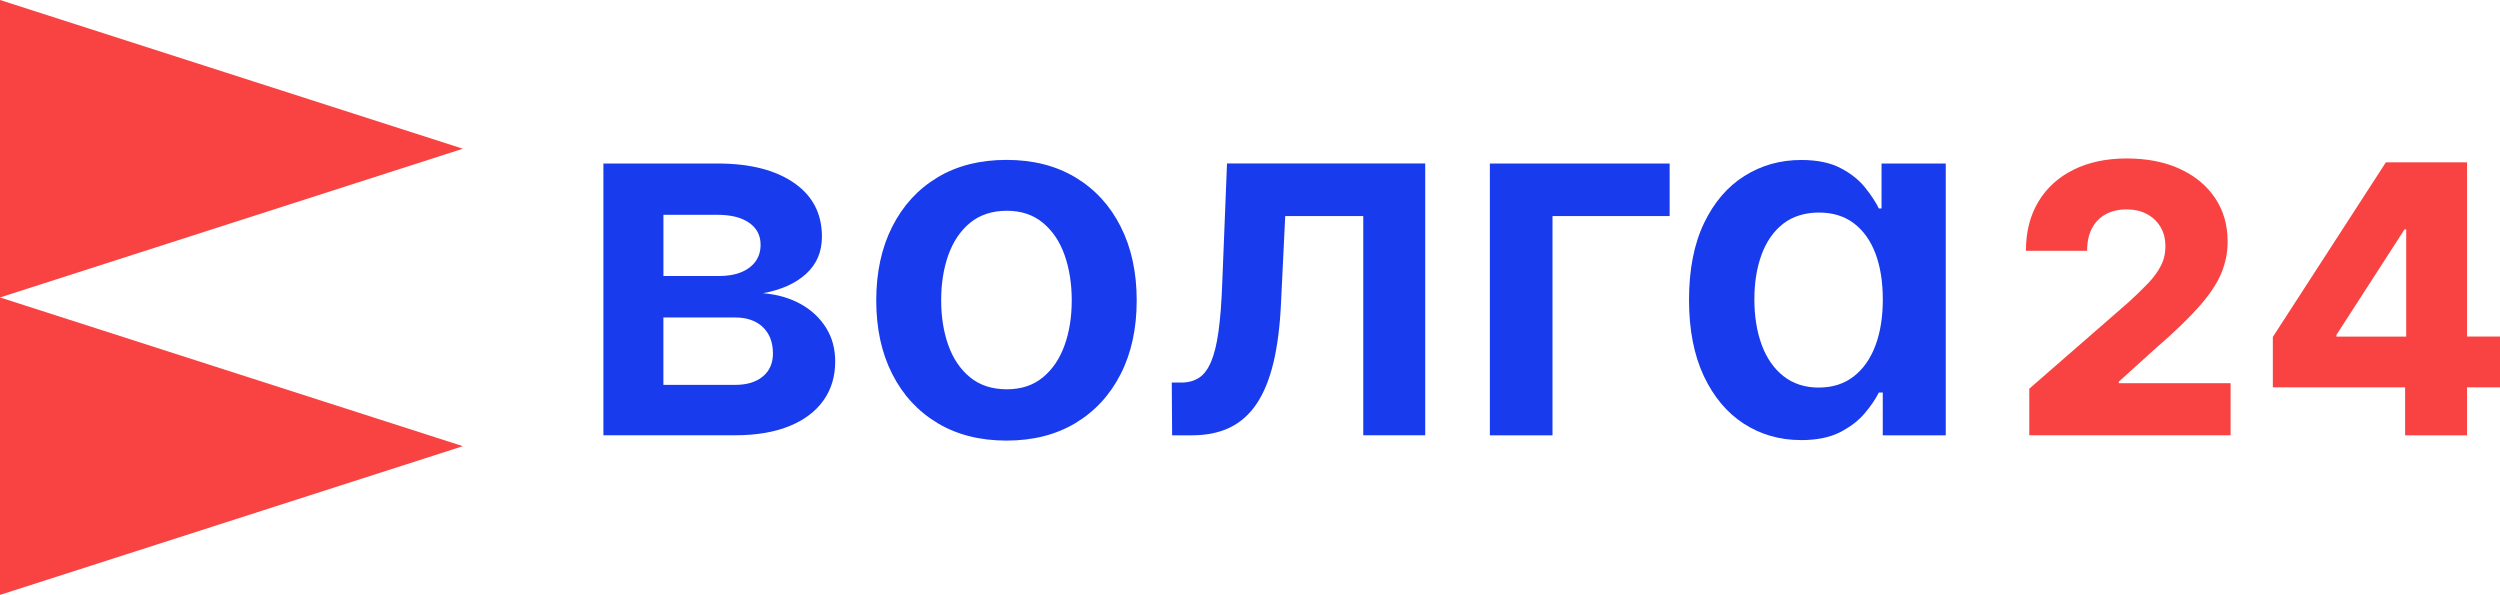
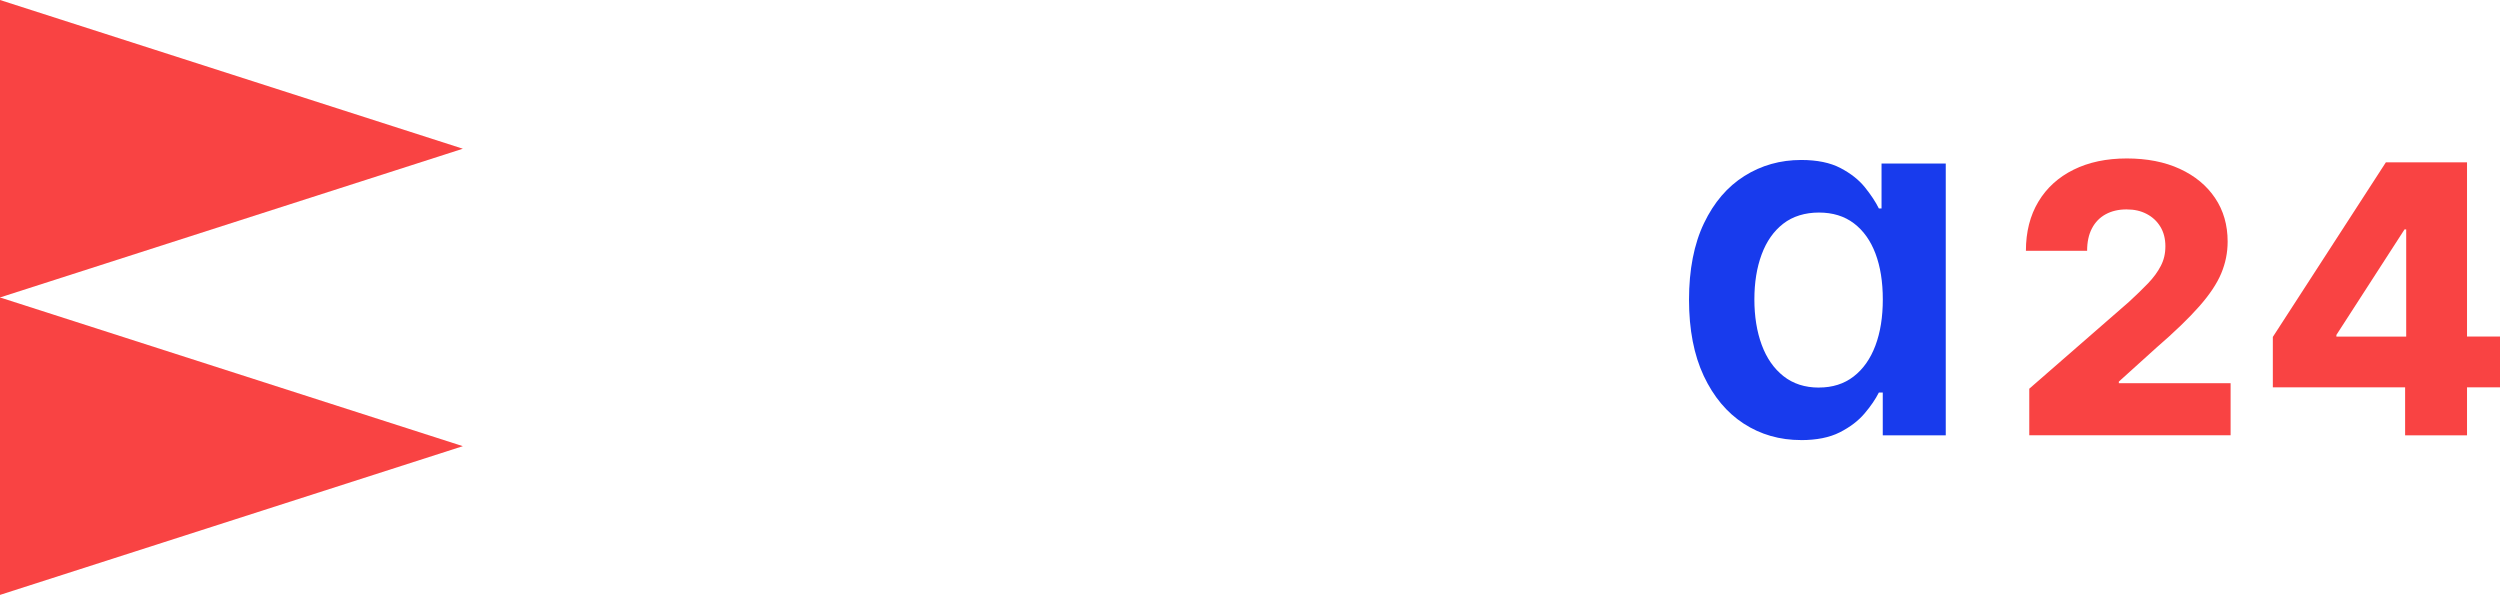
<svg xmlns="http://www.w3.org/2000/svg" id="Layer_2" viewBox="0 0 573.04 136.36">
  <defs>
    <style> .cls-1 { fill: #f94343; } .cls-2 { fill: #183bed; } </style>
  </defs>
  <g id="Layer_1-2" data-name="Layer_1">
    <g>
      <g>
        <path class="cls-1" d="M485.67,87.47l8.65-7.81c4.14-3.58,7.4-6.73,9.78-9.43,2.38-2.7,4.06-5.22,5.04-7.56.98-2.34,1.47-4.77,1.47-7.29,0-3.81-.96-7.14-2.88-9.99-1.92-2.86-4.61-5.08-8.08-6.68-3.47-1.6-7.53-2.39-12.18-2.39s-8.71.86-12.18,2.58c-3.47,1.72-6.16,4.16-8.06,7.33-1.9,3.16-2.86,6.92-2.86,11.25h14.03c0-2.02.37-3.73,1.11-5.14.74-1.41,1.79-2.49,3.15-3.23,1.36-.74,2.95-1.11,4.77-1.11s3.27.34,4.6,1.03c1.33.69,2.38,1.66,3.15,2.92.77,1.26,1.16,2.76,1.16,4.49s-.35,3.16-1.05,4.51c-.7,1.36-1.67,2.69-2.92,3.99-1.25,1.3-2.71,2.72-4.39,4.26l-22.84,19.9v10.67h46.15v-11.93h-25.62v-.38Z" />
        <path class="cls-1" d="M573.04,77.14h-7.56v-39.93h-18.6l-25.91,40.02v11.55h30.32v11h14.19v-11h7.56v-11.63ZM535.54,76.77l15.62-24.19h.38v24.57h-16v-.38Z" />
      </g>
      <g>
        <polygon class="cls-1" points="0 68.18 0 0 106.09 34.09 0 68.18" />
        <polygon class="cls-1" points="0 136.36 0 68.18 106.09 102.27 0 136.36" />
-         <path class="cls-2" d="M138.31,99.78v-62.3h26.16c7.38,0,13.22,1.47,17.5,4.42,4.29,2.95,6.43,7.06,6.43,12.33,0,3.49-1.21,6.33-3.63,8.54-2.42,2.2-5.71,3.68-9.88,4.44,3.27.27,6.14,1.1,8.62,2.47s4.41,3.19,5.82,5.43c1.41,2.24,2.11,4.83,2.11,7.75,0,3.43-.9,6.42-2.7,8.94-1.8,2.53-4.41,4.49-7.83,5.88-3.42,1.39-7.56,2.09-12.43,2.09h-30.18ZM152.06,63.27h12.7c2,0,3.71-.29,5.13-.87,1.42-.58,2.51-1.41,3.29-2.47.77-1.07,1.16-2.35,1.16-3.83,0-2.14-.87-3.81-2.62-5.03-1.74-1.22-4.16-1.83-7.24-1.83h-12.41v14.03ZM152.06,88.22h16.43c2.7,0,4.83-.64,6.37-1.93,1.54-1.28,2.31-3.04,2.31-5.25,0-2.57-.77-4.59-2.31-6.06-1.54-1.47-3.66-2.21-6.37-2.21h-16.43v15.45ZM230.7,100.99c-6.08,0-11.36-1.34-15.82-4.02s-7.92-6.42-10.36-11.24c-2.45-4.81-3.67-10.44-3.67-16.87s1.22-12.07,3.67-16.91c2.45-4.84,5.9-8.6,10.36-11.28,4.46-2.68,9.73-4.02,15.82-4.02s11.36,1.34,15.82,4.02c4.46,2.68,7.92,6.44,10.36,11.28,2.45,4.84,3.67,10.48,3.67,16.91s-1.22,12.06-3.67,16.87c-2.45,4.81-5.9,8.56-10.36,11.24s-9.73,4.02-15.82,4.02ZM230.78,89.23c3.3,0,6.06-.91,8.27-2.74,2.22-1.83,3.87-4.28,4.97-7.36,1.1-3.08,1.64-6.52,1.64-10.3s-.55-7.27-1.64-10.36c-1.1-3.1-2.75-5.56-4.97-7.4-2.22-1.84-4.98-2.76-8.27-2.76s-6.19.92-8.42,2.76c-2.23,1.84-3.89,4.31-4.99,7.4-1.1,3.1-1.64,6.55-1.64,10.36s.55,7.22,1.64,10.3c1.1,3.08,2.76,5.54,4.99,7.36s5.04,2.74,8.42,2.74ZM268.67,99.78l-.08-12.09h2.15c1.62,0,2.99-.37,4.1-1.1,1.11-.73,2.03-1.95,2.76-3.67.73-1.72,1.3-4.04,1.7-6.96.41-2.92.69-6.56.85-10.91l1.1-27.58h45.43v62.3h-14.2v-50.25h-17.89l-.97,20.08c-.24,5.19-.82,9.69-1.72,13.49-.91,3.8-2.18,6.93-3.81,9.39-1.64,2.46-3.68,4.29-6.14,5.5-2.46,1.2-5.37,1.8-8.72,1.8h-4.54ZM382.71,37.48v12.05h-26.85v50.25h-14.36v-62.3h41.21Z" />
-         <path class="cls-2" d="M412.83,100.87c-4.89,0-9.27-1.26-13.14-3.77-3.87-2.51-6.92-6.17-9.17-10.95-2.24-4.79-3.37-10.6-3.37-17.44s1.14-12.77,3.43-17.54c2.28-4.77,5.37-8.38,9.27-10.83,3.89-2.45,8.23-3.67,13.02-3.67,3.65,0,6.65.62,9,1.85,2.35,1.23,4.22,2.7,5.6,4.42,1.38,1.72,2.45,3.33,3.2,4.85h.61v-10.3h14.72v62.3h-14.44v-9.82h-.89c-.76,1.51-1.85,3.12-3.29,4.81-1.43,1.69-3.33,3.13-5.68,4.32-2.35,1.19-5.31,1.78-8.88,1.78ZM416.93,88.83c3.11,0,5.76-.84,7.95-2.53,2.19-1.69,3.85-4.05,4.99-7.08,1.14-3.03,1.7-6.56,1.7-10.59s-.56-7.53-1.68-10.5c-1.12-2.97-2.77-5.29-4.95-6.94-2.18-1.65-4.85-2.47-8.01-2.47s-6,.85-8.19,2.56c-2.19,1.7-3.84,4.06-4.95,7.06-1.11,3-1.66,6.44-1.66,10.3s.56,7.36,1.68,10.4c1.12,3.04,2.78,5.43,4.99,7.18,2.2,1.74,4.91,2.62,8.13,2.62Z" />
+         <path class="cls-2" d="M412.83,100.87c-4.89,0-9.27-1.26-13.14-3.77-3.87-2.51-6.92-6.17-9.17-10.95-2.24-4.79-3.37-10.6-3.37-17.44s1.14-12.77,3.43-17.54c2.28-4.77,5.37-8.38,9.27-10.83,3.89-2.45,8.23-3.67,13.02-3.67,3.65,0,6.65.62,9,1.85,2.35,1.23,4.22,2.7,5.6,4.42,1.38,1.72,2.45,3.33,3.2,4.85h.61v-10.3h14.72v62.3h-14.44v-9.82h-.89c-.76,1.51-1.85,3.12-3.29,4.81-1.43,1.69-3.33,3.13-5.68,4.32-2.35,1.19-5.31,1.78-8.88,1.78M416.93,88.83c3.11,0,5.76-.84,7.95-2.53,2.19-1.69,3.85-4.05,4.99-7.08,1.14-3.03,1.7-6.56,1.7-10.59s-.56-7.53-1.68-10.5c-1.12-2.97-2.77-5.29-4.95-6.94-2.18-1.65-4.85-2.47-8.01-2.47s-6,.85-8.19,2.56c-2.19,1.7-3.84,4.06-4.95,7.06-1.11,3-1.66,6.44-1.66,10.3s.56,7.36,1.68,10.4c1.12,3.04,2.78,5.43,4.99,7.18,2.2,1.74,4.91,2.62,8.13,2.62Z" />
      </g>
    </g>
  </g>
</svg>